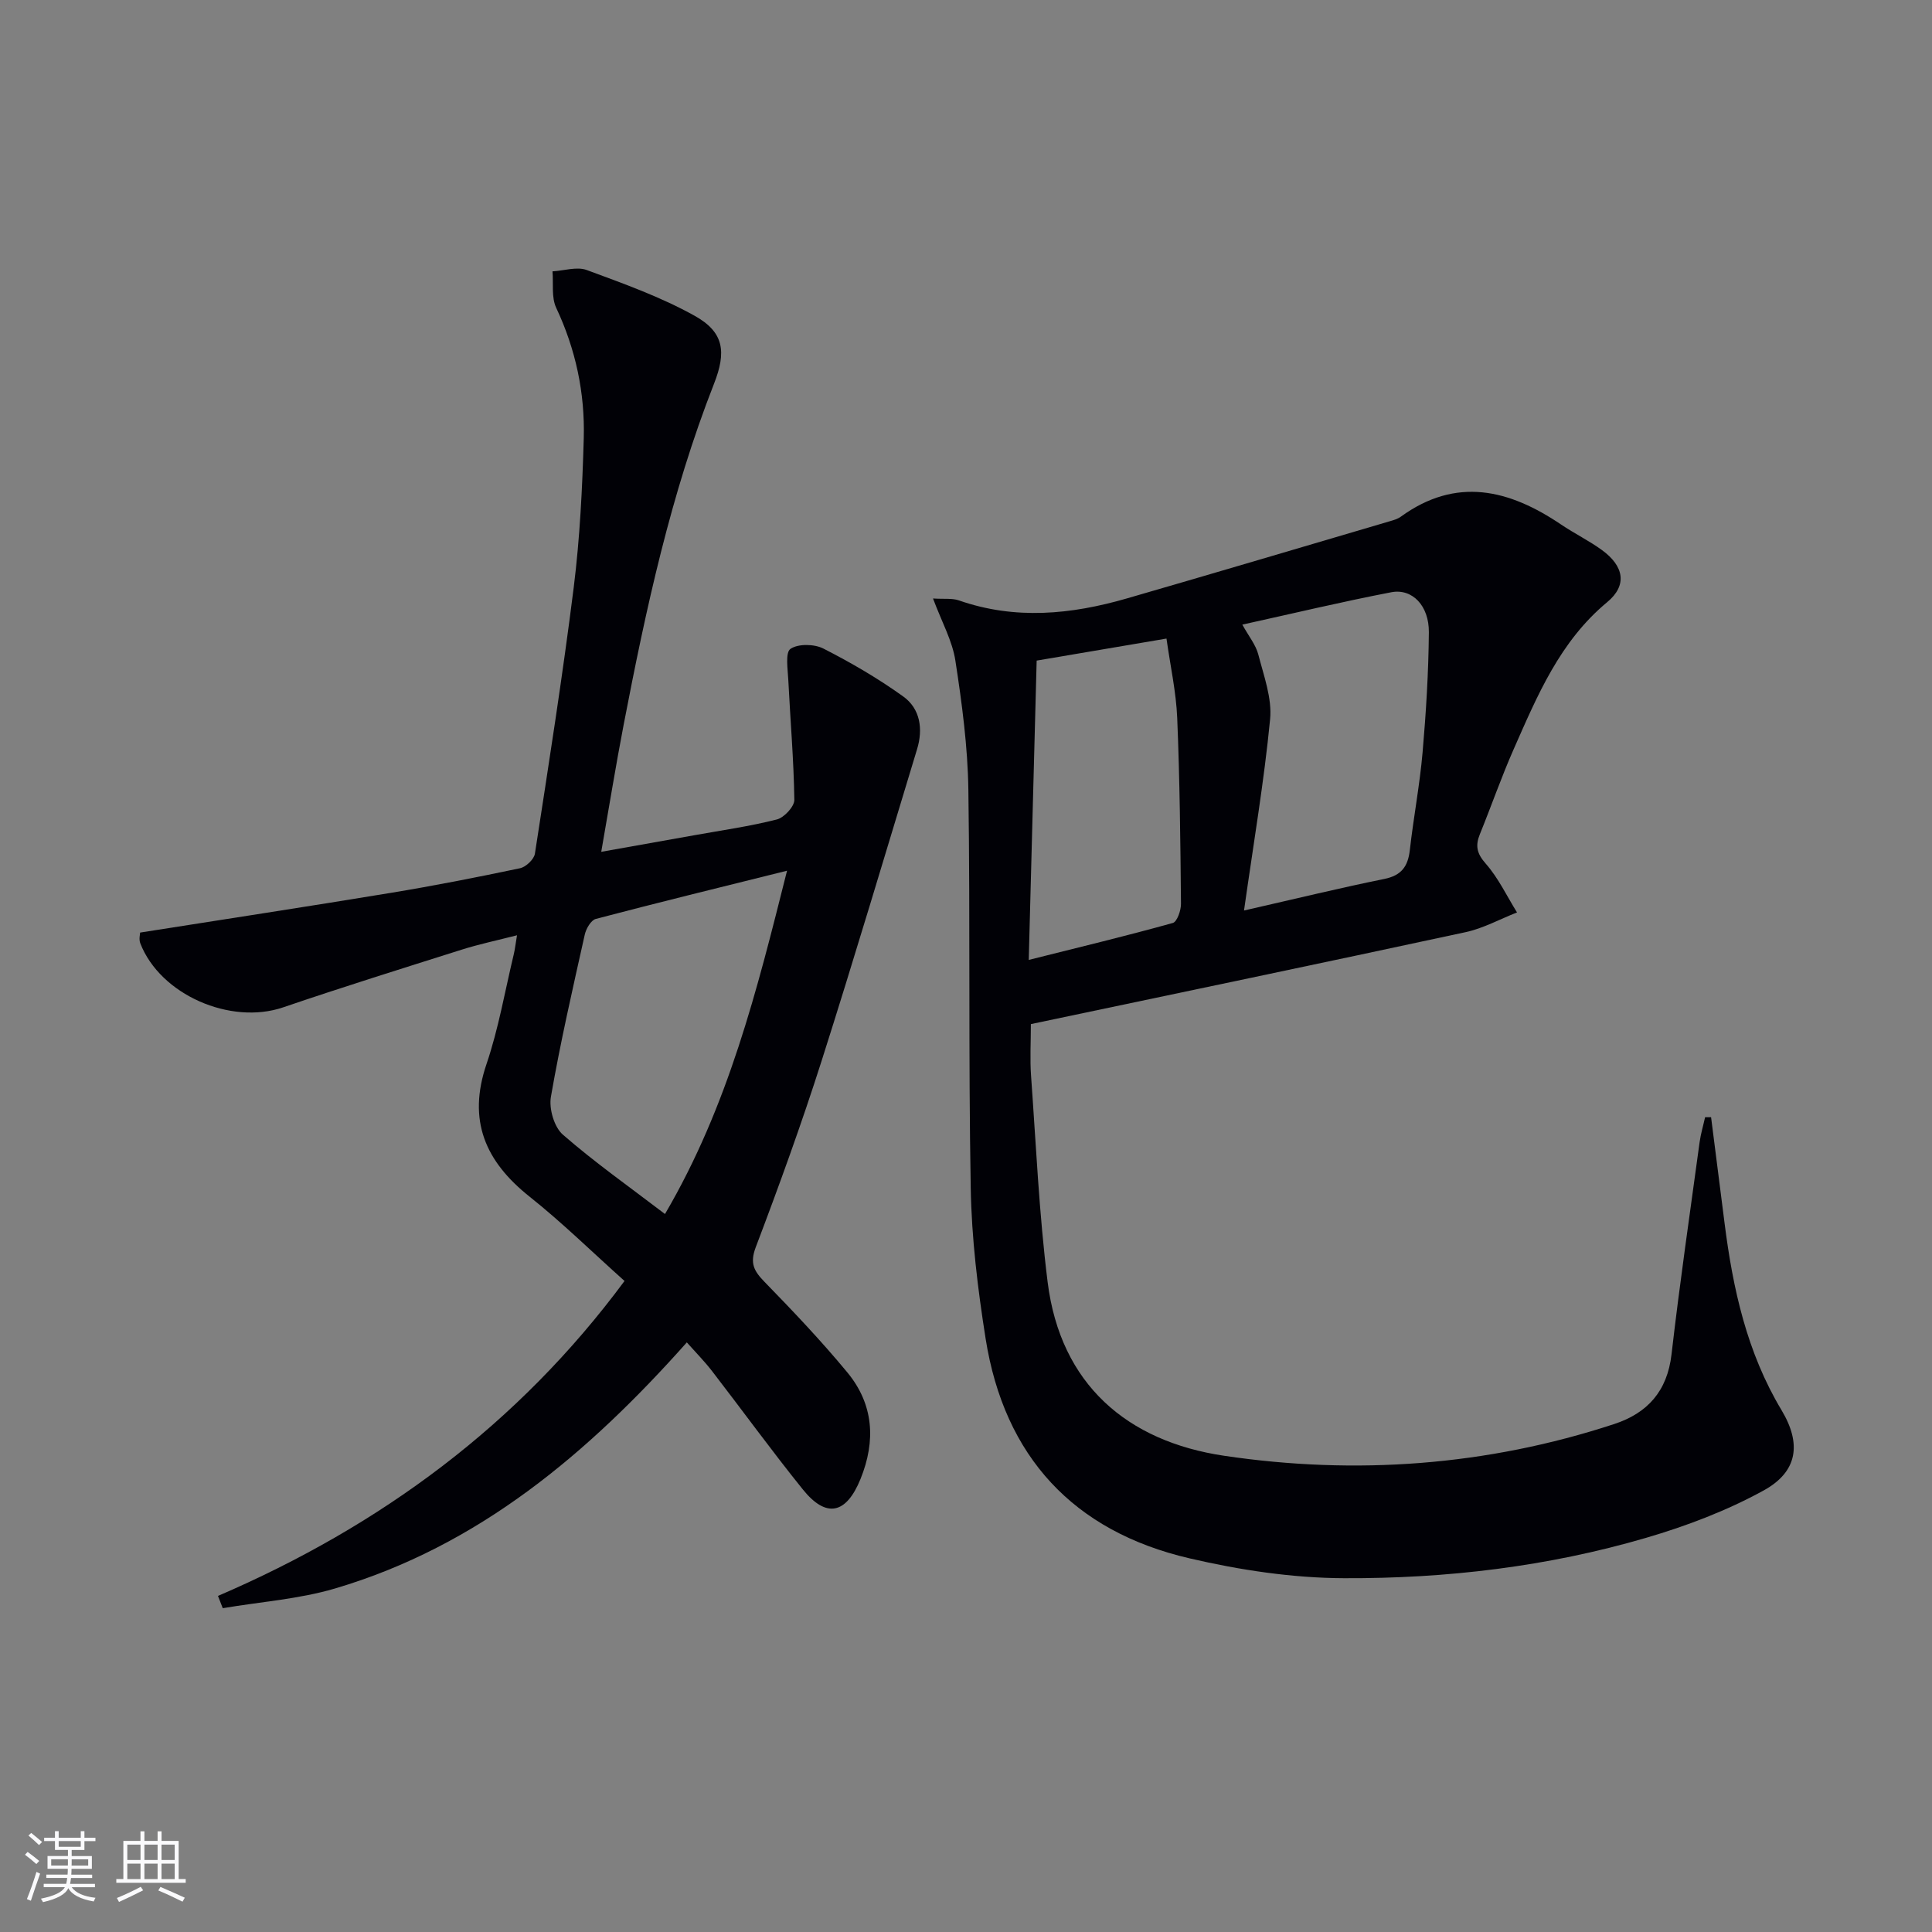
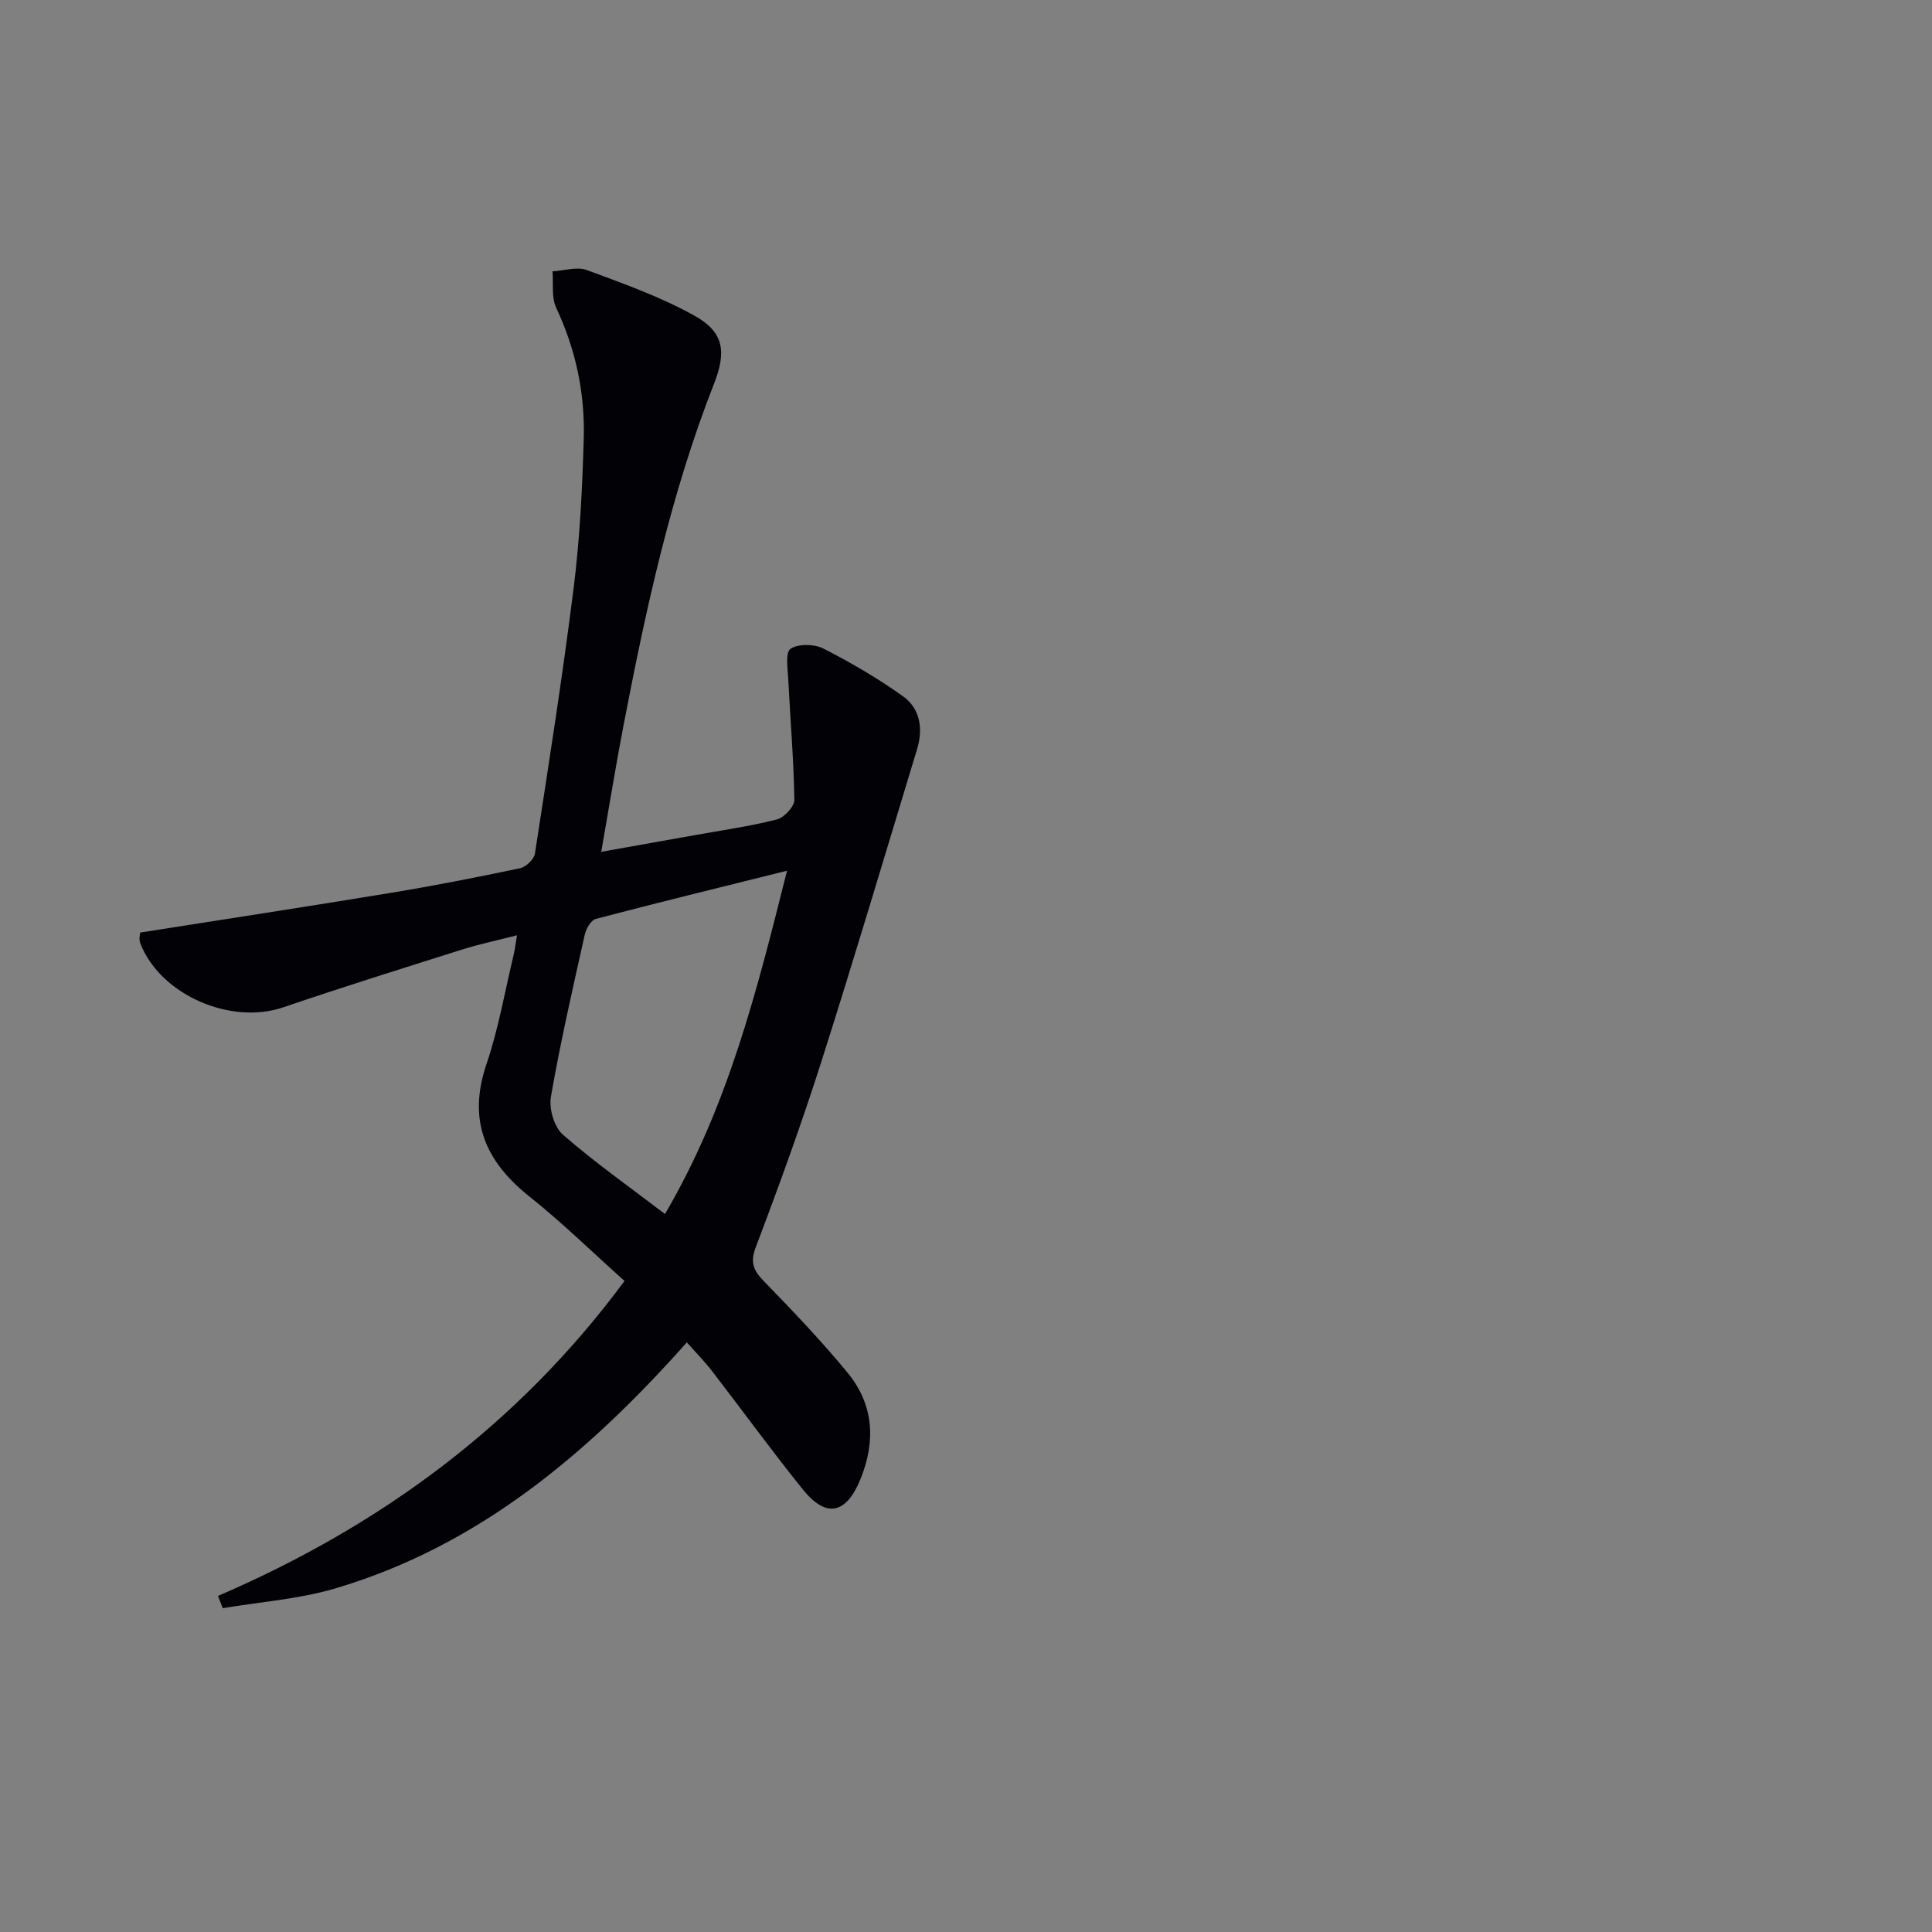
<svg xmlns="http://www.w3.org/2000/svg" enable-background="new 0 0 400 400" viewBox="0 0 400 400">
  <rect x="0" y="0" width="400" height="400" fill="#808080" stroke="none" />
-   <path d="m354.26 231.3c.93 7.31 1.86 14.62 2.79 21.92 1.72 13.59 4.62 26.78 11.8 38.74 4.17 6.96 3.35 12.74-3.7 16.62-7.62 4.19-15.97 7.36-24.34 9.81-20.37 5.97-41.39 8.45-62.53 8.36-10.69-.04-21.56-1.68-32-4.11-24.02-5.59-38.35-21.04-42.22-45.5-1.63-10.3-2.9-20.76-3.08-31.17-.49-27.48-.09-54.98-.49-82.47-.13-8.93-1.33-17.89-2.69-26.73-.63-4.11-2.81-7.98-4.63-12.86 2.31.15 3.97-.09 5.37.4 11.66 4.07 23.24 2.92 34.76-.41 18.15-5.25 36.27-10.63 54.4-15.97.79-.23 1.65-.47 2.3-.94 11.51-8.36 22.45-5.66 33.21 1.61 2.75 1.86 5.77 3.33 8.45 5.28 4.57 3.33 5.31 7.29 1.09 10.79-9.8 8.13-14.45 19.32-19.35 30.42-2.55 5.77-4.62 11.75-7 17.6-.97 2.38-.67 3.99 1.19 6.1 2.62 2.97 4.37 6.71 6.49 10.12-3.55 1.39-6.99 3.3-10.67 4.09-29.84 6.43-59.72 12.66-89.98 19.03 0 3.85-.21 7.3.04 10.71 1.03 14.24 1.66 28.54 3.43 42.69 2.65 21.22 16.49 32.99 36.53 35.97 27.2 4.04 54.39 2.1 80.78-6.57 6.9-2.27 10.98-6.81 11.86-14.42 1.69-14.66 3.82-29.27 5.81-43.9.24-1.75.76-3.47 1.14-5.2.4 0 .82 0 1.24-.01zm-96.7-42.79c10.94-2.49 19.95-4.69 29.03-6.53 3.56-.72 4.91-2.58 5.3-5.98.76-6.75 2.05-13.45 2.64-20.22.72-8.27 1.23-16.58 1.3-24.88.05-5.51-3.45-9.12-7.79-8.28-10.19 1.96-20.29 4.38-30.83 6.7 1.34 2.43 2.79 4.19 3.31 6.19 1.13 4.41 2.87 9.05 2.44 13.42-1.24 12.81-3.41 25.53-5.4 39.58zm-44.57 10.23c10.65-2.67 20.28-4.99 29.83-7.65.89-.25 1.71-2.62 1.69-4-.12-12.81-.25-25.62-.78-38.42-.22-5.39-1.42-10.74-2.22-16.46-9.14 1.55-17.71 3-26.88 4.56-.54 20.38-1.07 40.45-1.64 61.97z" fill="#010106" />
  <path d="m45.13 330.42c33.67-14.49 62.18-35.48 84.17-65.21-6.74-6.03-12.92-12.1-19.65-17.45-9.19-7.31-12.89-15.79-8.93-27.44 2.5-7.36 3.82-15.12 5.64-22.7.26-1.06.37-2.16.68-3.98-4.22 1.08-7.9 1.85-11.46 2.98-12.34 3.9-24.7 7.76-36.95 11.94-10.9 3.72-25.45-2.6-29.58-13.25-.33-.84-.04-1.92-.04-2.23 17.41-2.75 34.61-5.37 51.77-8.2 9-1.48 17.96-3.24 26.88-5.12 1.23-.26 2.91-1.85 3.09-3.03 2.84-18.37 5.73-36.74 8.04-55.17 1.27-10.2 1.78-20.53 2.07-30.81.26-9.38-1.66-18.42-5.71-27.03-1.01-2.16-.55-5.01-.76-7.54 2.38-.13 5.05-1.03 7.1-.27 7.58 2.8 15.29 5.55 22.31 9.46 6.13 3.41 6.61 7.49 4.03 14.08-8.95 22.81-14.1 46.63-18.71 70.6-1.62 8.42-2.99 16.89-4.64 26.31 6.99-1.25 13.12-2.33 19.25-3.43 5.72-1.03 11.49-1.84 17.11-3.27 1.51-.38 3.64-2.68 3.62-4.06-.12-8.27-.84-16.54-1.25-24.81-.11-2.24-.66-5.69.45-6.45 1.6-1.09 4.94-1.02 6.82-.06 5.72 2.92 11.33 6.18 16.54 9.93 3.52 2.54 4.12 6.74 2.85 10.9-6.55 21.56-12.96 43.17-19.8 64.64-4.13 12.95-8.77 25.75-13.6 38.47-1.26 3.33-.38 4.92 1.81 7.17 5.91 6.07 11.76 12.23 17.15 18.75 5.45 6.6 5.94 14.15 2.73 22.07-2.95 7.26-7.08 8.21-11.96 2.14-6.47-8.03-12.53-16.39-18.83-24.55-1.5-1.94-3.24-3.7-5.17-5.87-20.4 22.93-43.1 42.16-72.84 50.95-7.49 2.21-15.48 2.76-23.24 4.08-.34-.86-.66-1.7-.99-2.54zm117.82-150.15c-13.93 3.47-26.79 6.61-39.59 9.98-1 .26-2.02 2.02-2.29 3.25-2.49 11.16-5.06 22.32-7.01 33.58-.43 2.46.67 6.27 2.48 7.84 6.56 5.72 13.72 10.77 21.14 16.43 13.13-22.43 19.01-46.19 25.27-71.08z" fill="#010106" />
  <g fill="#fafafc">
-     <path d="m5.17 384 .55-.58c.85.61 1.65 1.24 2.4 1.87l-.59.64c-.83-.73-1.62-1.38-2.36-1.93m1.22 9.53-.82-.34c.71-1.76 1.37-3.64 1.98-5.63.24.13.5.25.76.36-.6 1.67-1.24 3.54-1.92 5.61m-.5-13.5.57-.54c.56.44 1.31 1.06 2.26 1.87l-.64.64c-.68-.66-1.41-1.32-2.19-1.97m3.25.46h2.24v-1.36h.77v1.36h4.57v-1.36h.76v1.36h2.28v.69h-2.28v1.84h-2.64v1.26h4.18v2.64h-4.21c0 .45-.02.86-.05 1.21h4.32v.69h-4.38c-.04.34-.1.75-.19 1.22h5.15v.69h-4.82c.87 1.19 2.51 1.92 4.93 2.19-.17.32-.3.57-.37.76-2.77-.49-4.52-1.41-5.26-2.76-.56 1.26-2.3 2.23-5.24 2.9-.12-.24-.26-.48-.43-.72 2.73-.55 4.38-1.34 4.96-2.38h-4.38v-.69h4.65c.1-.38.17-.79.21-1.22h-4.32v-.69h4.4c.03-.34.05-.75.05-1.21h-4.2v-2.64h4.23v-1.26h-2.69v-1.84h-2.24zm1.46 4.46v1.29h3.45c.01-.4.02-.57.01-.53v-.32-.45h-3.46zm1.55-2.59h4.57v-1.19h-4.57zm6.11 2.59h-3.42v.77c-.01.19-.01.37-.02.53h3.44z" />
-     <path d="m32.63 379.16h.82v1.98h3.54v7.89h1.46v.78h-14.37v-.78h1.46v-7.89h3.54v-1.98h.82v1.98h2.73zm-3.49 11.48.5.73c-1.61.82-3.28 1.63-5 2.41-.13-.27-.28-.55-.44-.82 1.75-.72 3.4-1.49 4.94-2.32m-2.78-5.55h2.73v-3.18h-2.73zm0 3.95h2.73v-3.2h-2.73zm3.54-3.95h2.73v-3.18h-2.73zm0 3.95h2.73v-3.2h-2.73zm7.89 4.68c-1.84-.92-3.51-1.7-5.02-2.32l.45-.73c1.89.8 3.57 1.55 5.04 2.23zm-1.62-11.81h-2.73v3.18h2.73zm-2.73 7.13h2.73v-3.2h-2.73z" />
-   </g>
+     </g>
</svg>